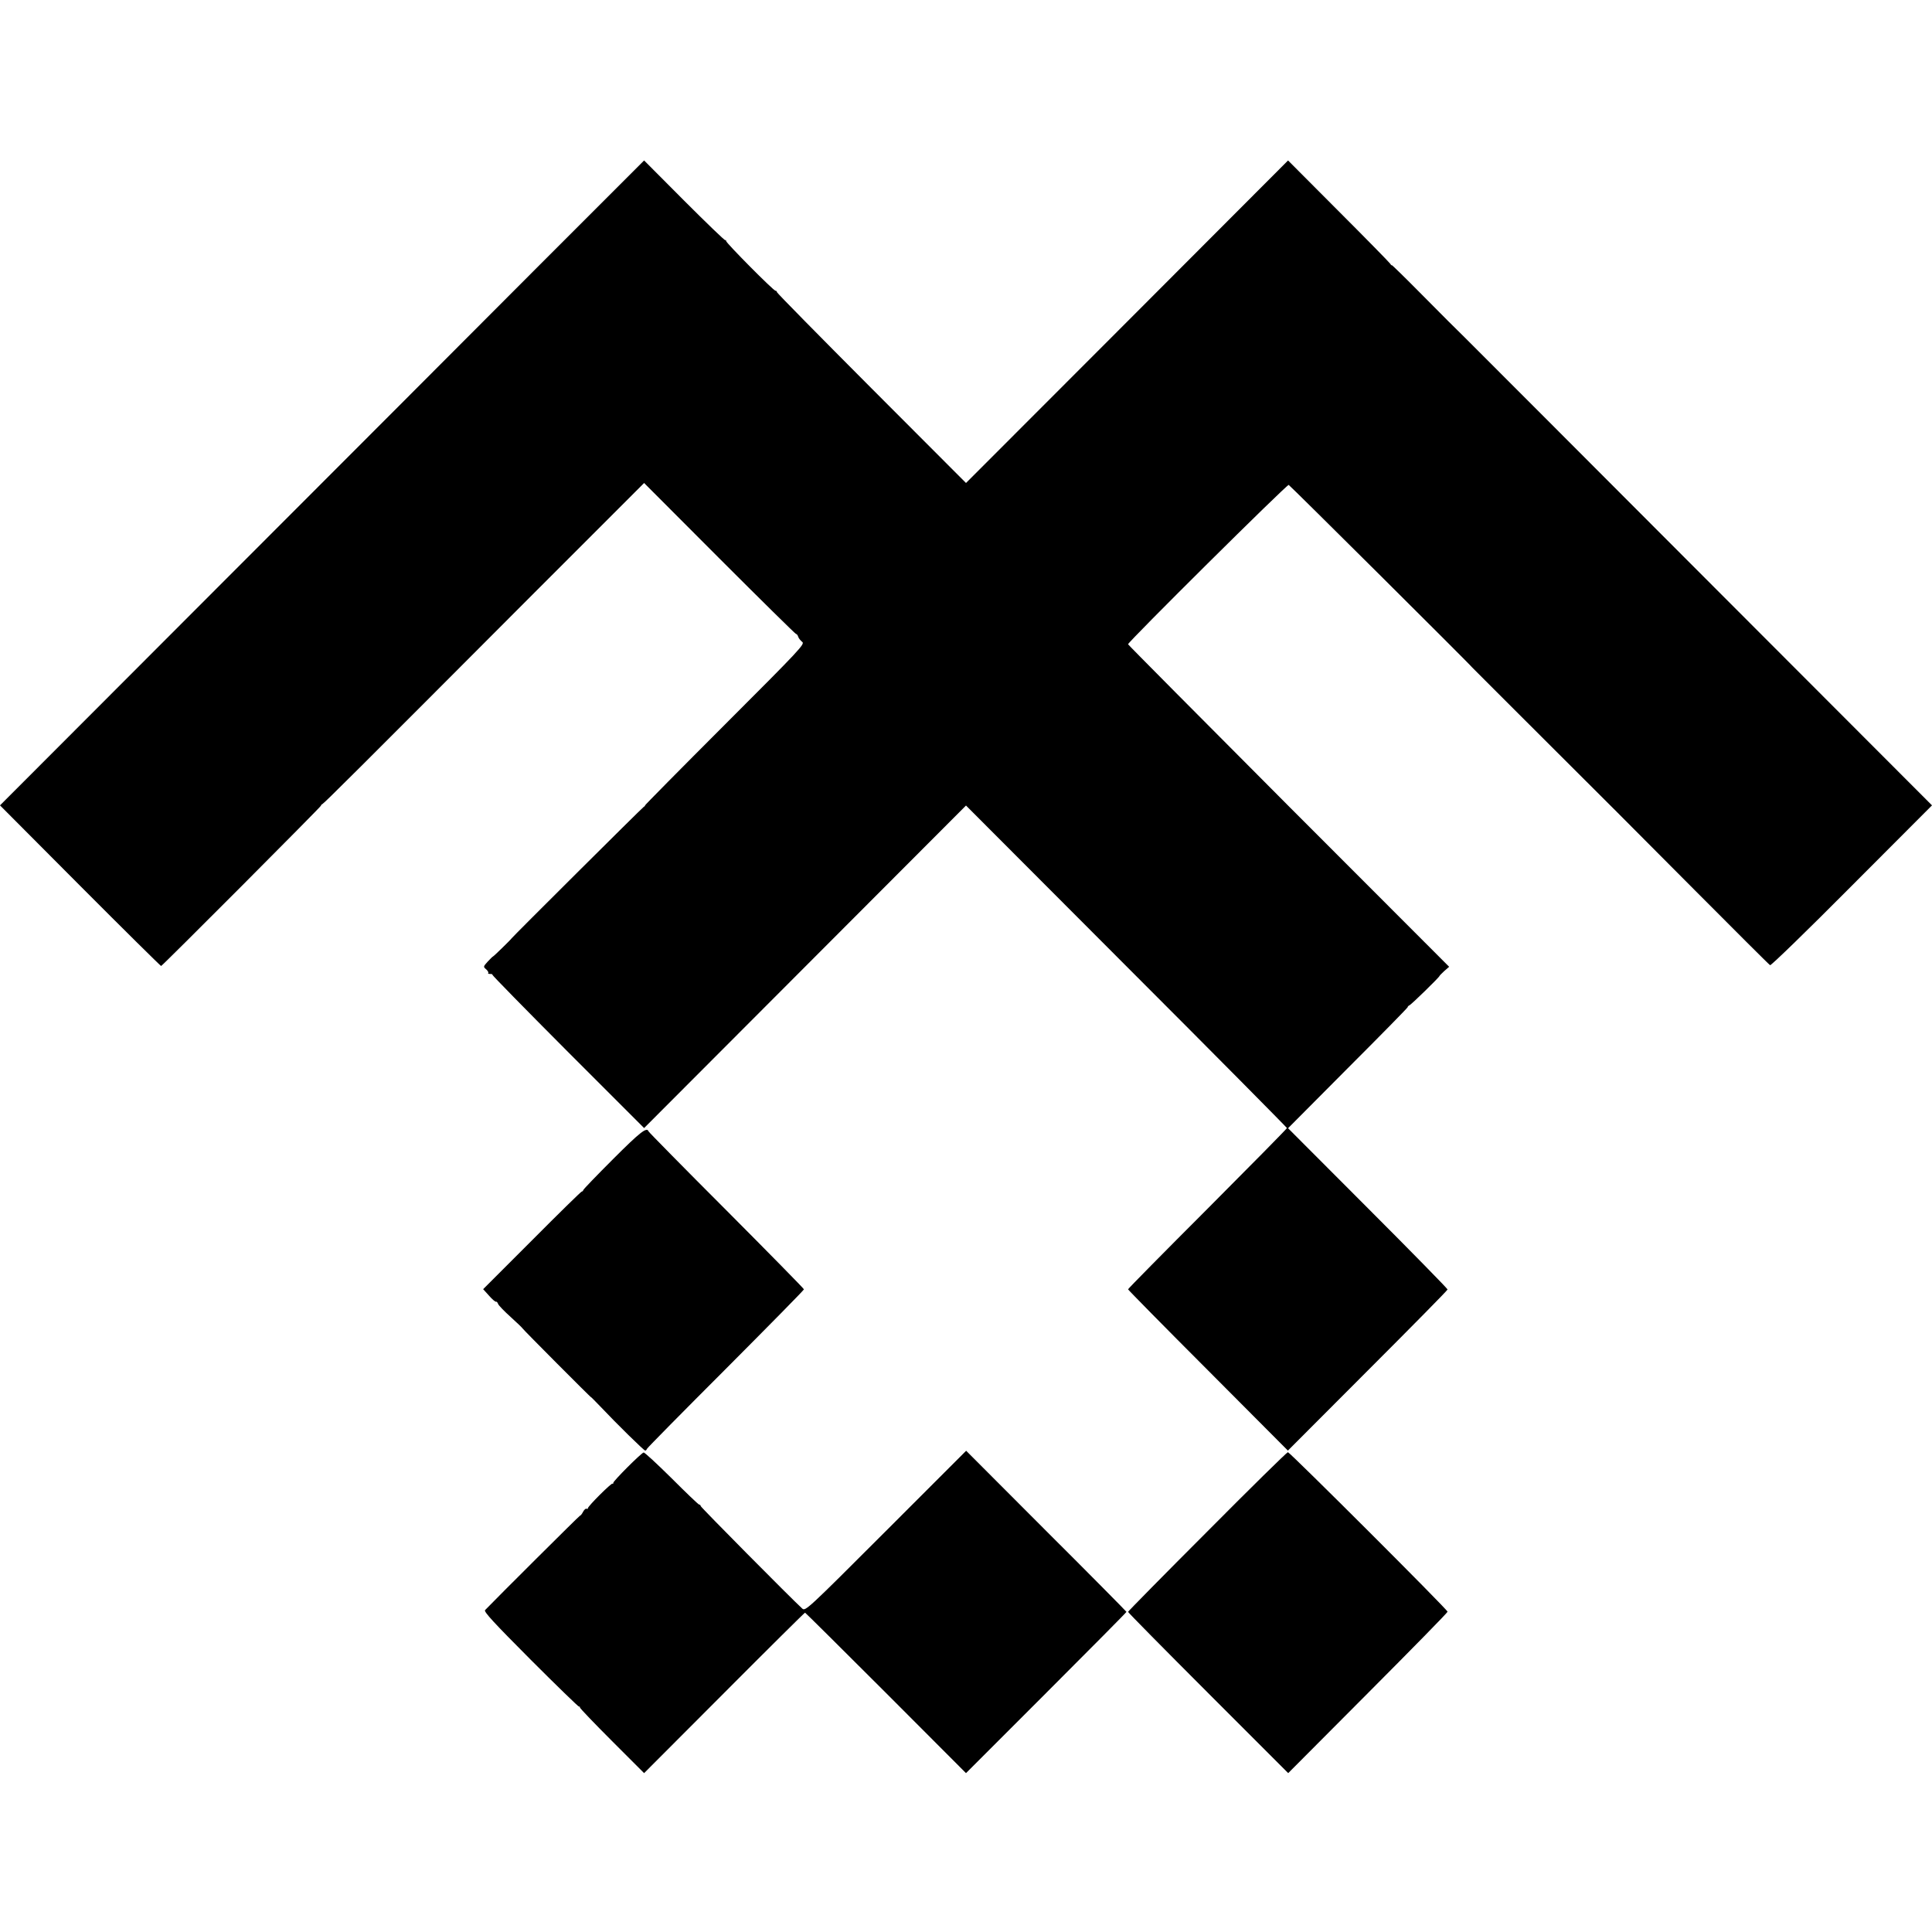
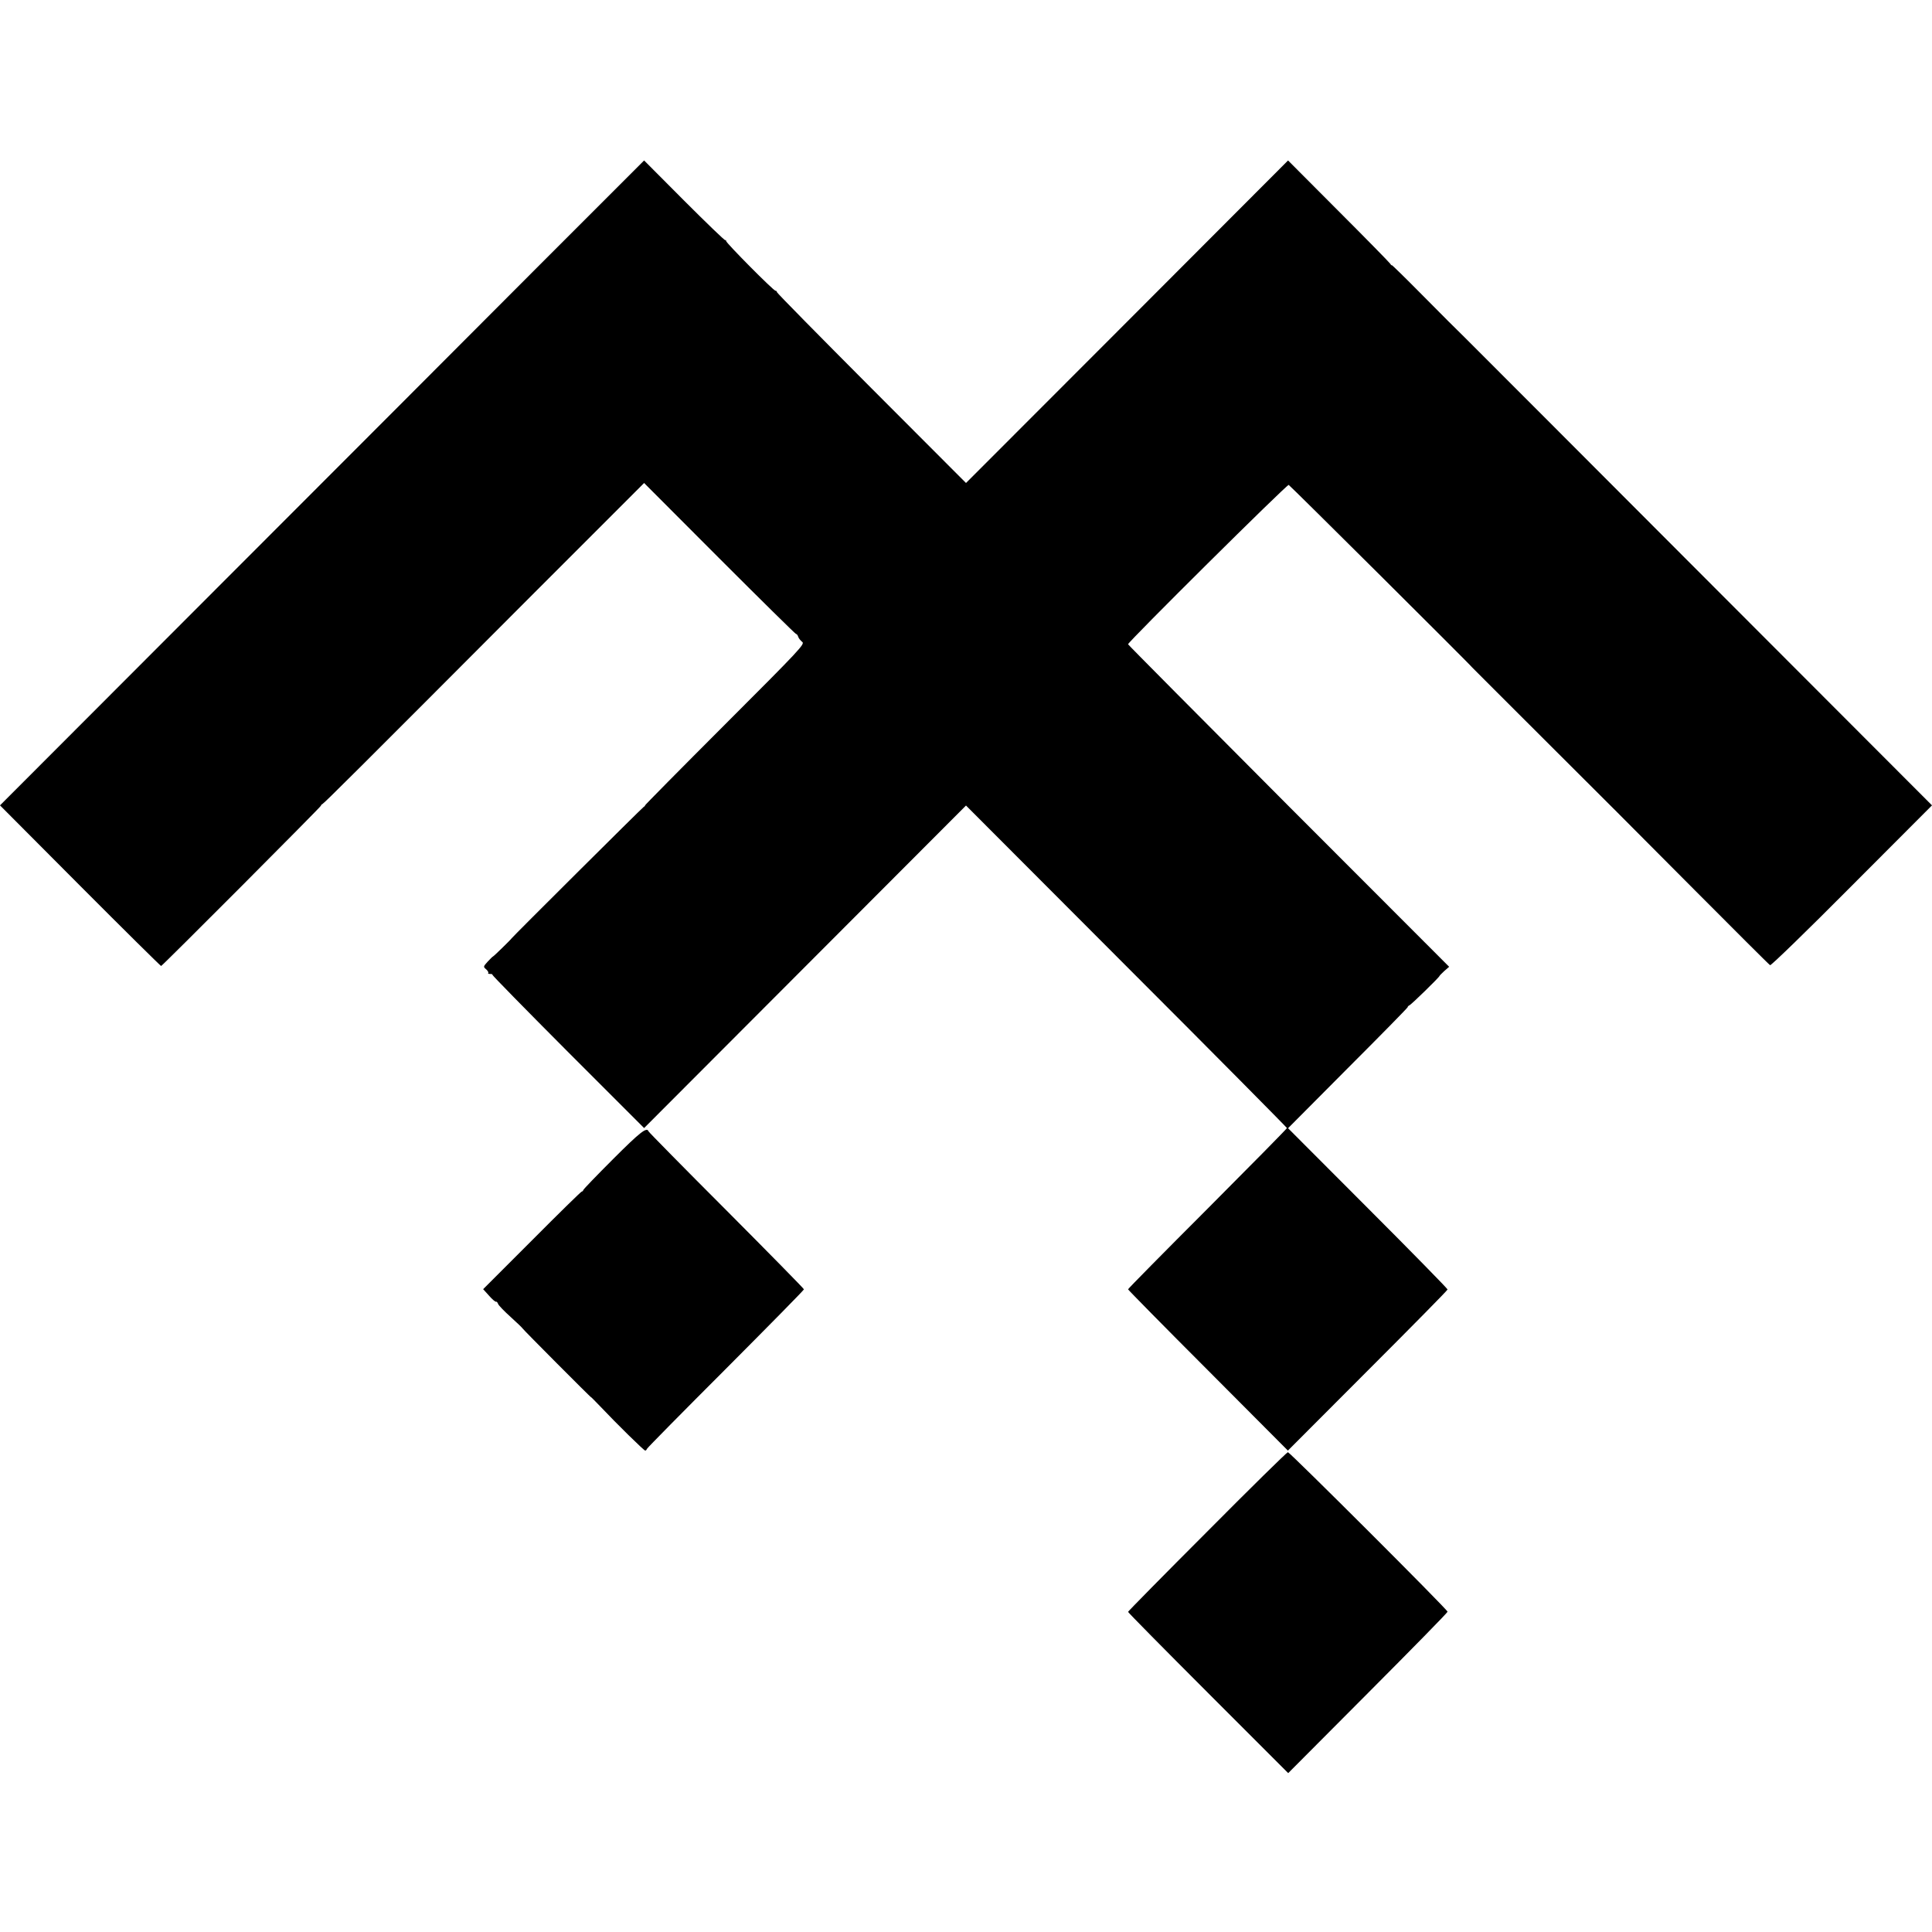
<svg xmlns="http://www.w3.org/2000/svg" version="1.0" width="1216pt" height="1216pt" viewBox="0 0 1216 1216" preserveAspectRatio="xMidYMid meet">
  <g transform="translate(0,1216) scale(0.1,-0.1)" fill="#000000" stroke="none">
    <path d="M3382 10478 c-369 -370 -1281 -1284 -2027 -2030 l-1355 -1357 504 -506 c277 -278 507 -505 510 -505 7 0 1014 1010 1007 1010 -3 0 1 5 9 10 16 10 191 184 1319 1315 l705 705 474 -475 c261 -261 478 -475 482 -475 5 0 11 -8 14 -18 3 -10 15 -24 25 -32 19 -13 -12 -46 -488 -522 -279 -279 -505 -508 -502 -508 3 0 0 -4 -8 -9 -12 -8 -831 -823 -831 -827 0 -3 -113 -114 -117 -114 -2 0 -17 -15 -33 -32 -29 -32 -29 -33 -10 -49 10 -9 16 -19 13 -23 -4 -3 2 -6 12 -6 10 0 16 -2 14 -5 -3 -2 211 -220 475 -485 l480 -480 1013 1015 1013 1015 1010 -1012 c556 -556 1010 -1015 1010 -1018 0 -4 -225 -232 -500 -508 -275 -275 -500 -503 -500 -507 0 -3 226 -233 503 -510 l503 -505 502 503 c276 276 503 506 503 511 1 4 -225 235 -502 512 l-502 503 376 378 c207 207 377 380 377 384 0 4 5 9 10 11 11 3 190 178 190 185 0 2 14 16 30 31 l31 27 -1011 1012 c-555 557 -1010 1015 -1010 1018 0 15 1000 1007 1011 1003 8 -3 1159 -1148 1154 -1148 -1 0 858 -857 915 -914 8 -8 225 -226 483 -485 257 -258 472 -473 478 -476 5 -4 237 221 514 500 l505 506 -1428 1430 c-785 787 -1467 1469 -1515 1517 -106 105 -76 74 -284 284 -95 96 -173 172 -173 169 0 -3 -5 1 -10 9 -5 8 -152 158 -326 332 l-317 318 -1013 -1015 -1014 -1015 -595 596 c-327 328 -595 600 -595 605 0 5 -4 9 -9 9 -13 0 -311 301 -311 313 0 6 -2 8 -5 5 -3 -3 -119 109 -258 248 l-253 254 -672 -672z" />
    <path d="M3860 4866 c-102 -102 -186 -189 -188 -195 -2 -6 -7 -11 -11 -11 -4 0 -145 -138 -313 -307 l-307 -307 37 -41 c20 -23 40 -40 44 -38 4 2 10 -5 13 -14 4 -10 40 -47 80 -83 40 -36 73 -68 74 -71 1 -5 431 -437 431 -433 0 2 26 -25 58 -58 105 -111 275 -278 283 -278 4 0 9 5 11 11 2 6 225 232 496 503 270 271 492 496 492 501 0 4 -219 227 -487 496 -268 268 -489 493 -491 498 -10 30 -53 -4 -222 -173z" />
-     <path d="M5575 2523 c-497 -497 -506 -505 -526 -487 -68 62 -639 638 -639 645 0 5 -4 9 -9 9 -5 0 -83 75 -174 166 -92 91 -171 164 -176 162 -17 -5 -191 -179 -191 -191 0 -6 -2 -8 -5 -5 -6 6 -155 -142 -155 -155 0 -4 -4 -6 -8 -3 -5 3 -15 -6 -22 -19 -7 -14 -16 -25 -20 -25 -4 0 -532 -526 -597 -594 -9 -10 56 -80 288 -313 165 -165 301 -297 304 -295 3 3 5 1 5 -5 0 -5 91 -100 202 -211 l202 -202 504 505 c277 278 506 505 509 505 2 0 231 -227 509 -505 l504 -505 505 505 c278 278 505 507 505 510 0 2 -227 232 -505 509 l-504 505 -506 -506z" />
    <path d="M7598 2520 c-274 -274 -498 -502 -498 -505 0 -4 227 -234 504 -511 l504 -504 502 504 c276 277 502 507 501 512 -2 15 -993 1004 -1005 1004 -6 0 -235 -225 -508 -500z" />
  </g>
</svg>